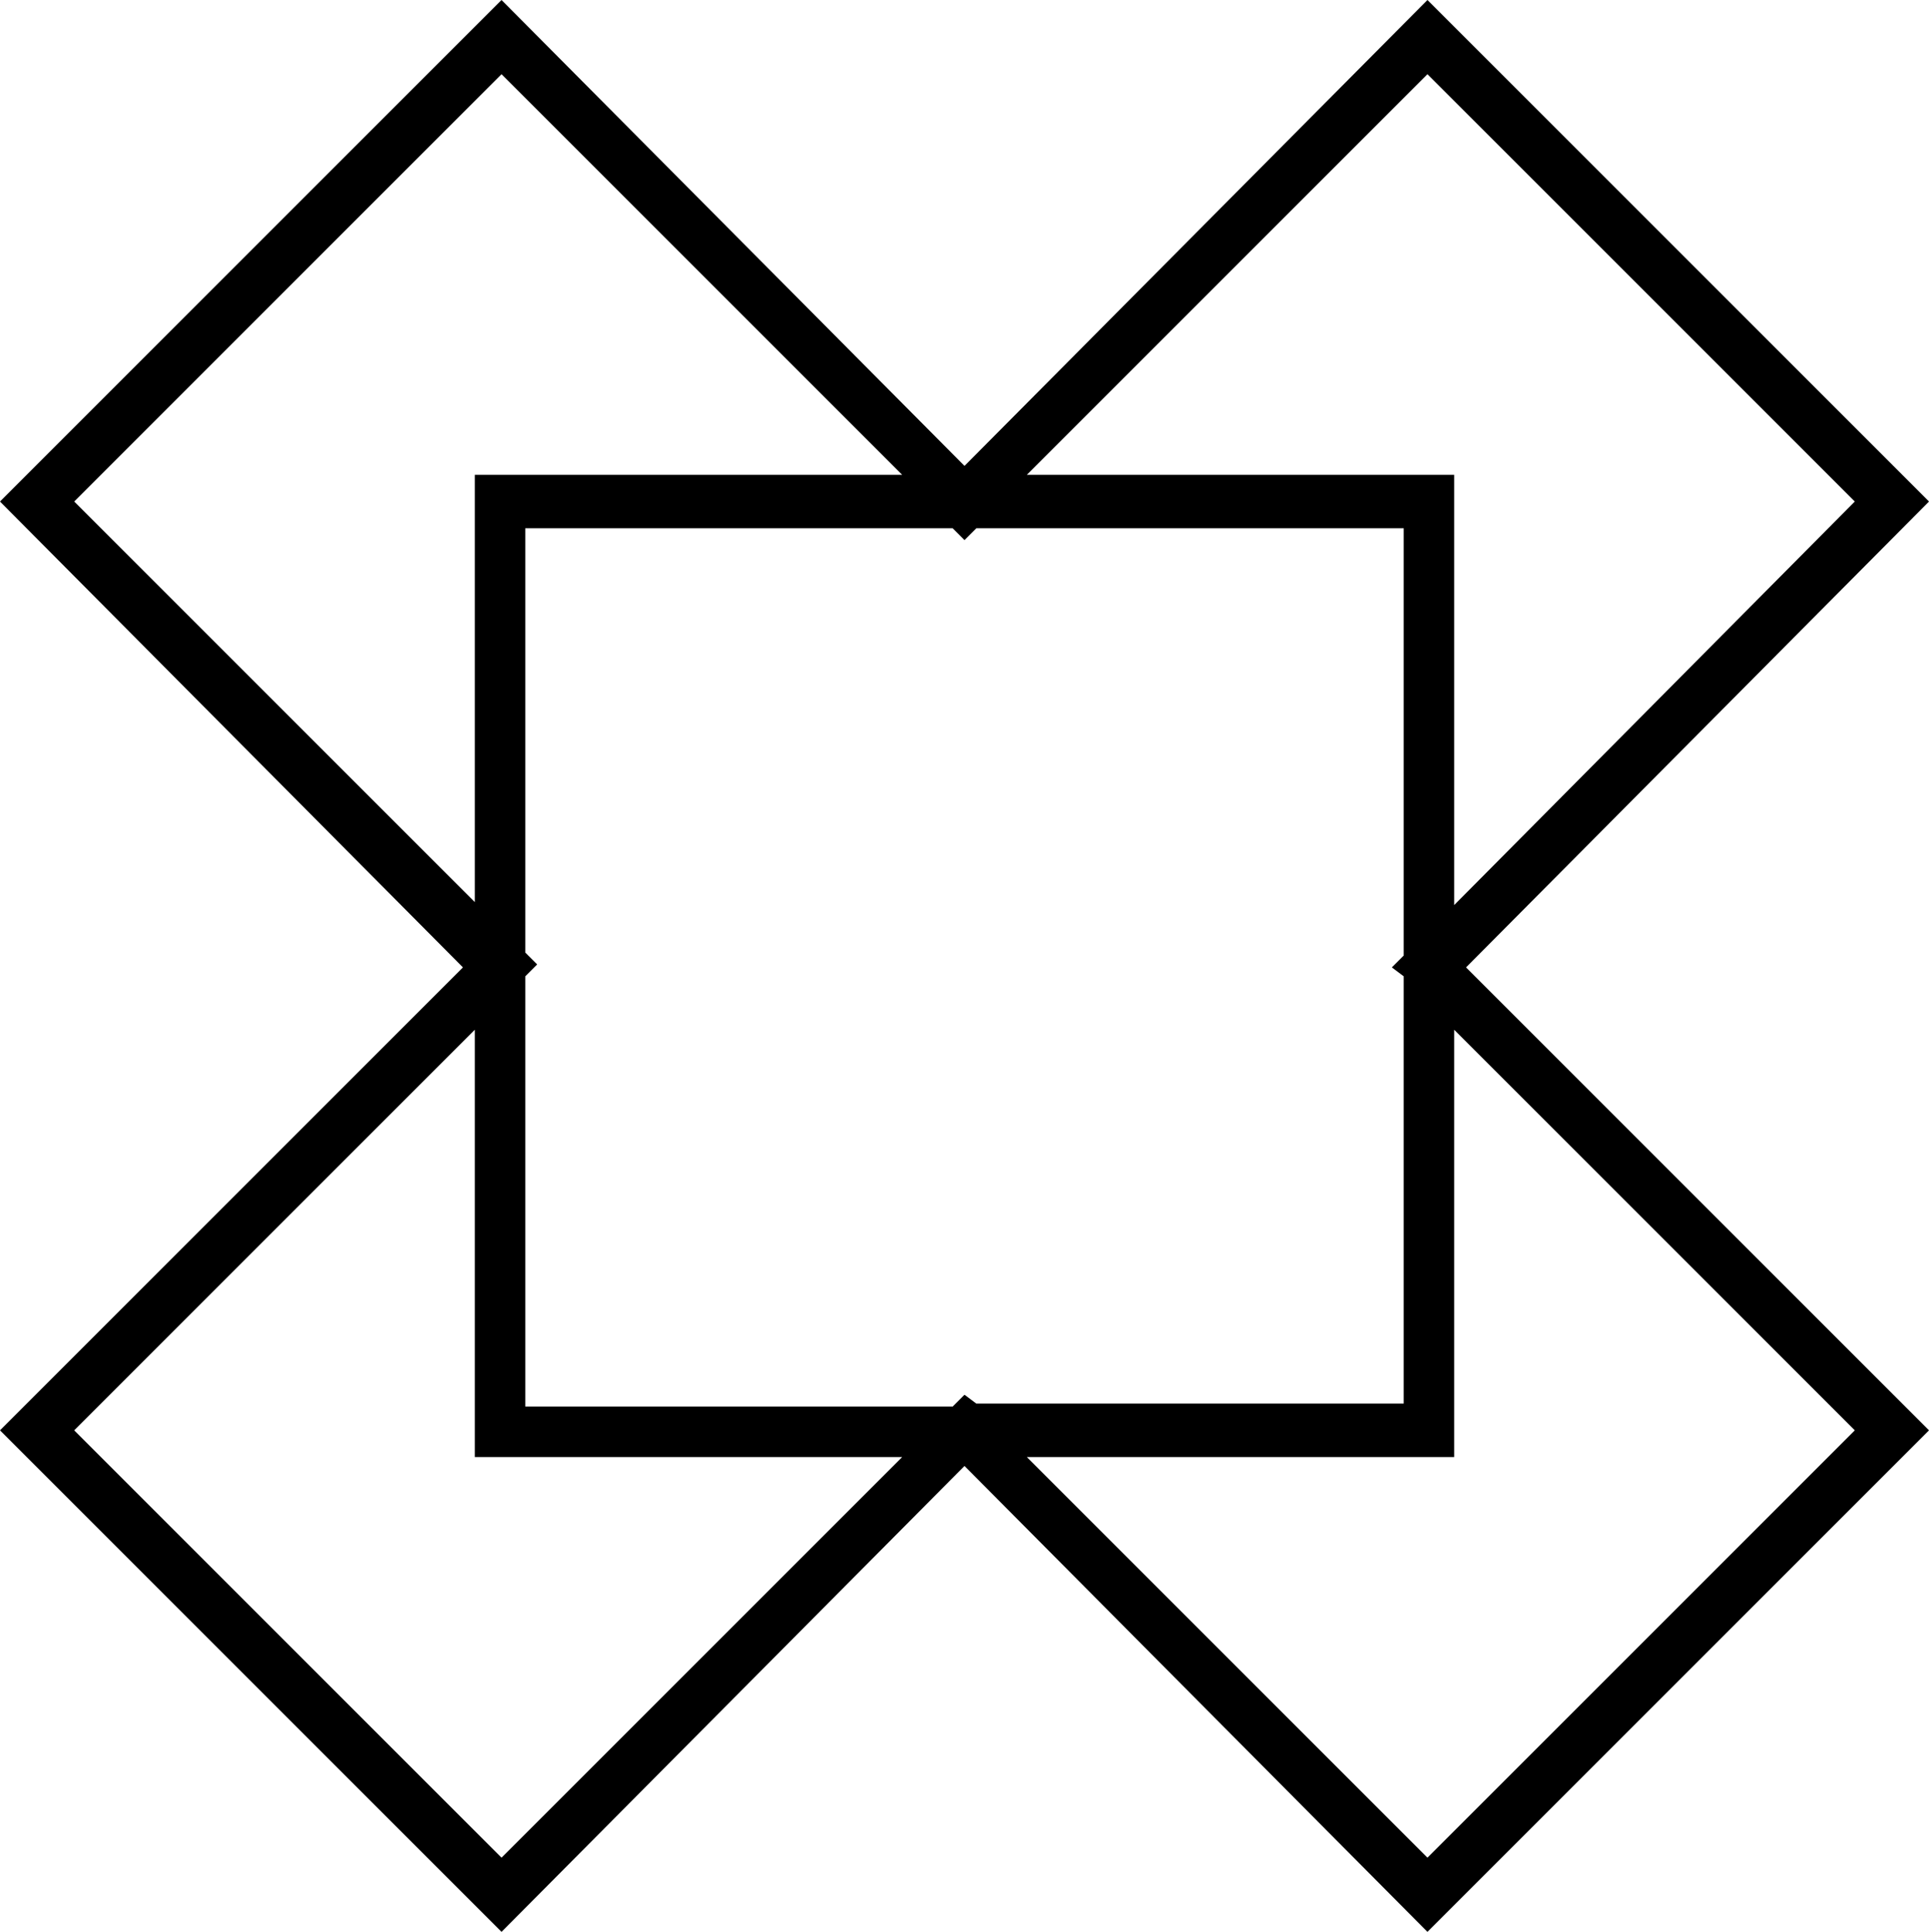
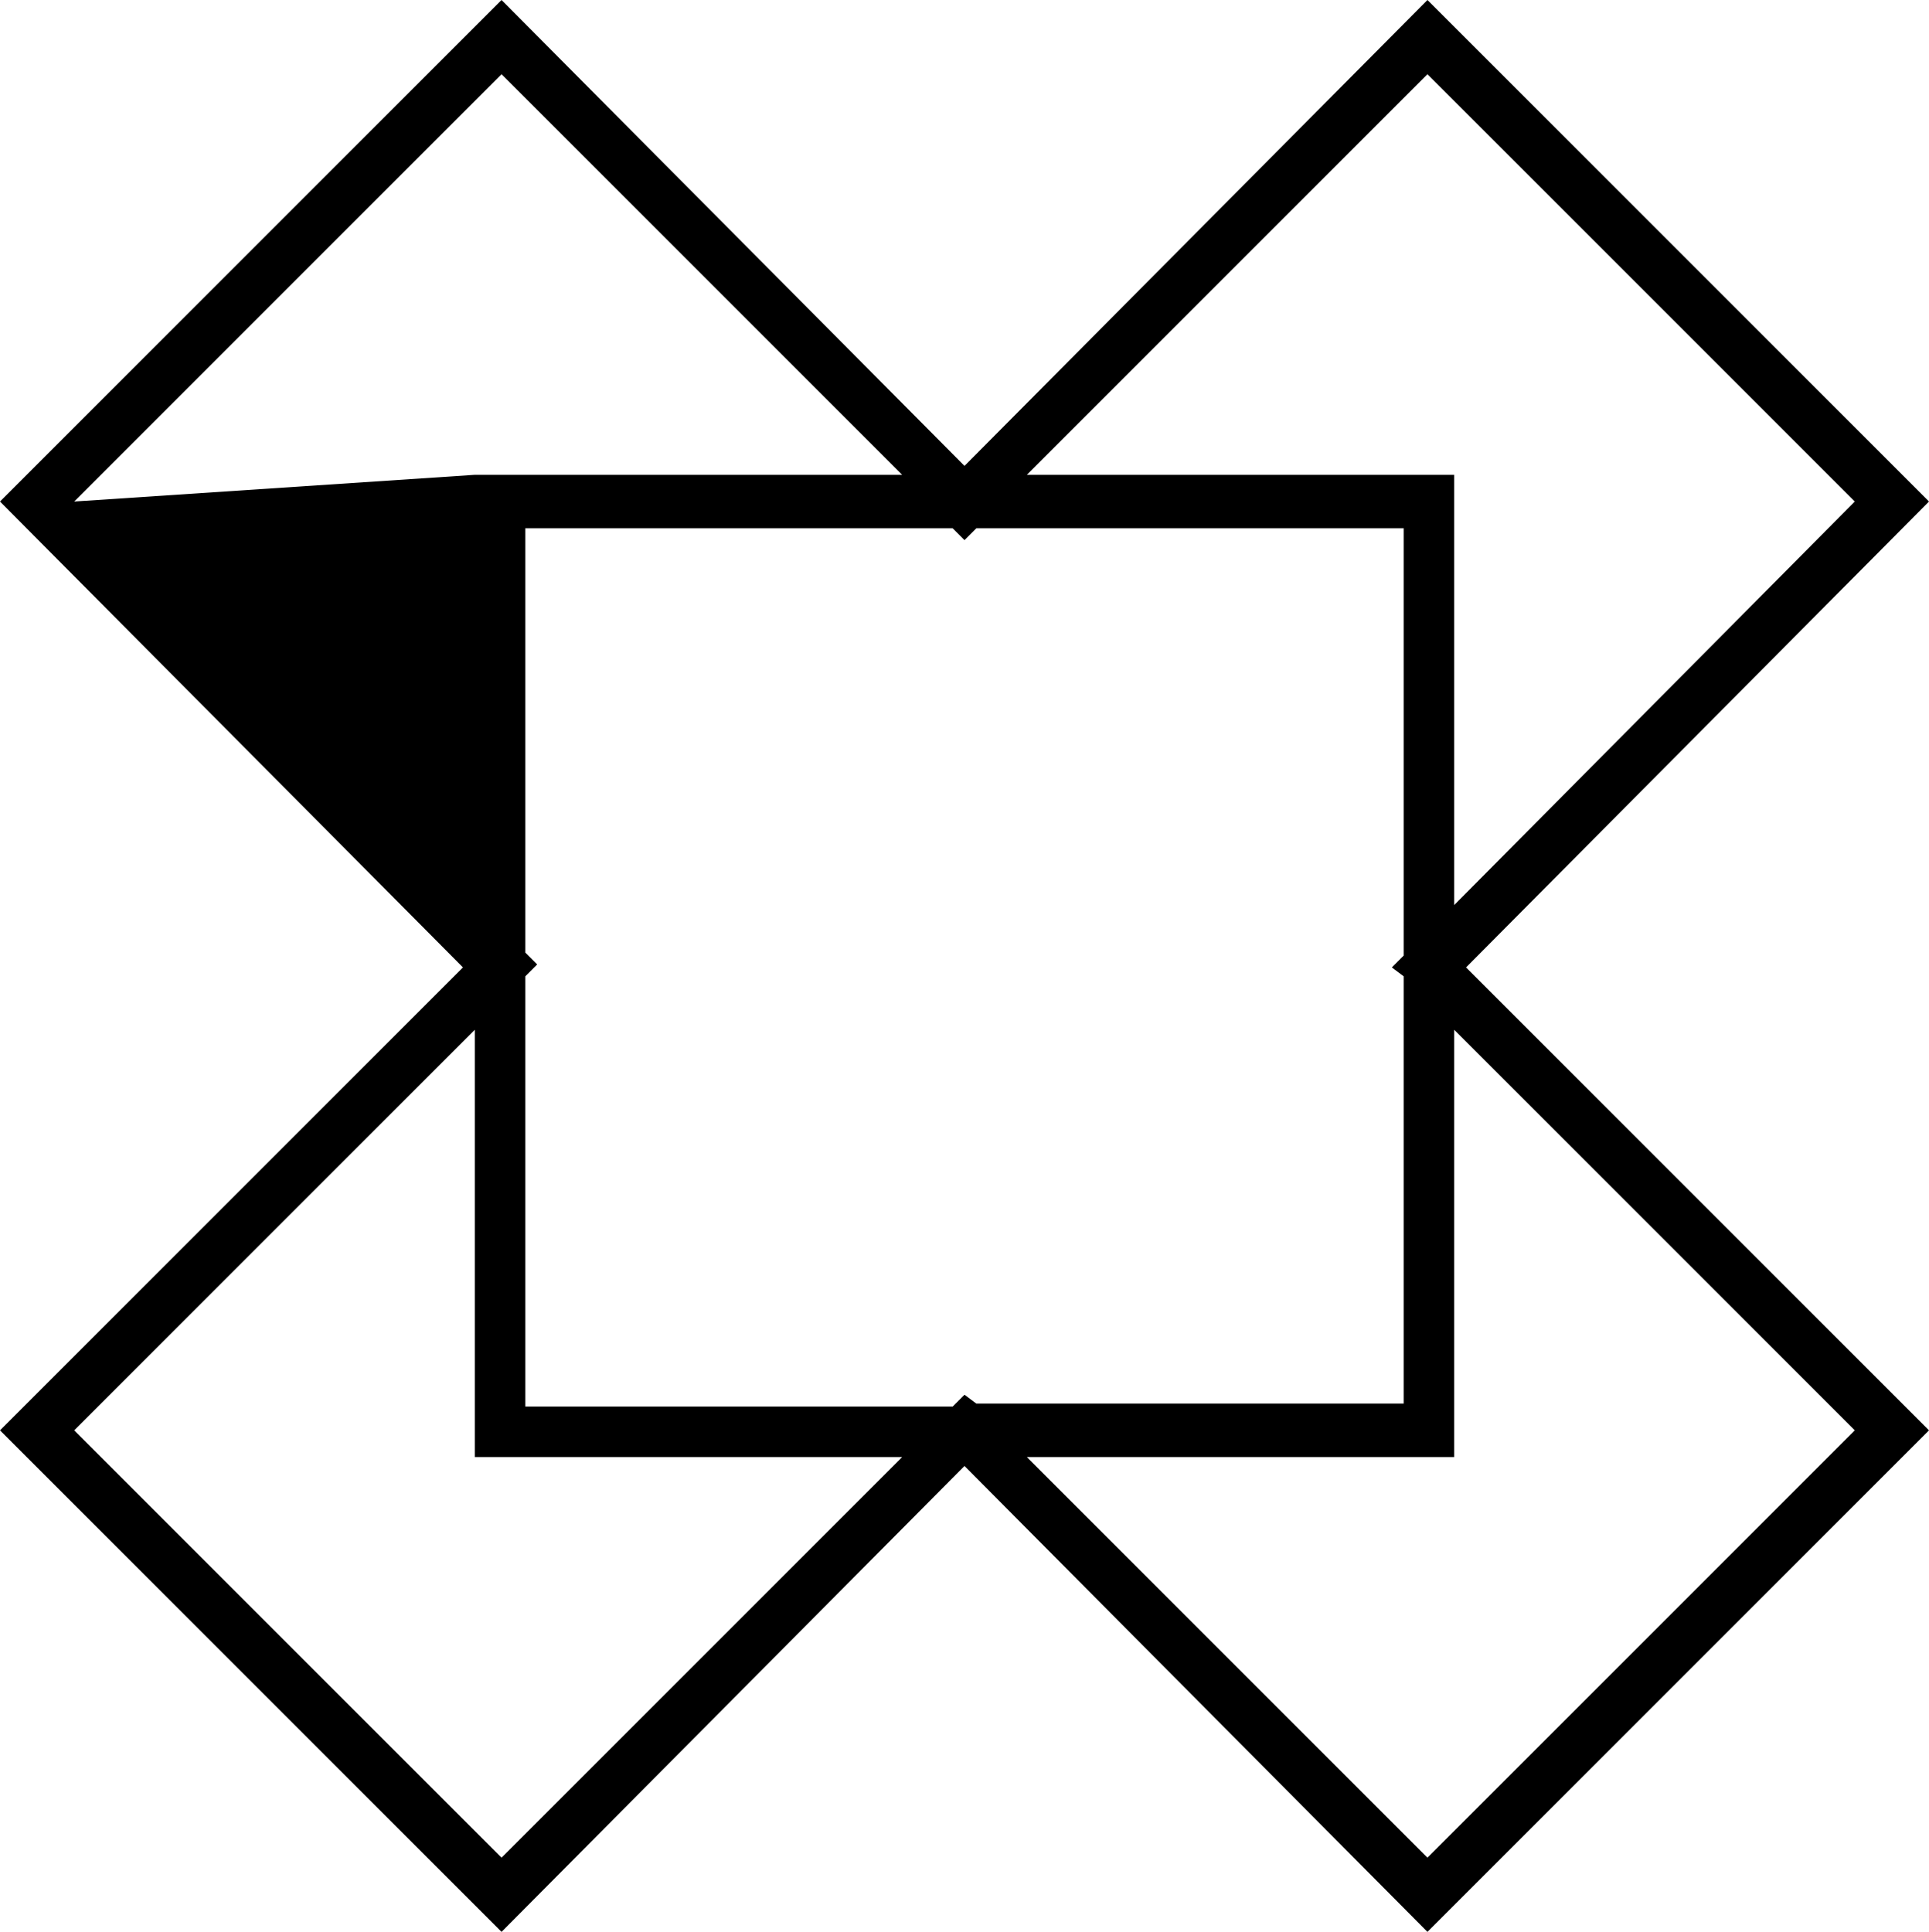
<svg xmlns="http://www.w3.org/2000/svg" version="1.1" id="レイヤー_1" x="0px" y="0px" viewBox="0 0 65 65.1" style="enable-background:new 0 0 65 65.1;" xml:space="preserve">
-   <path d="M65,16.9L48.1,0L32.5,15.7L16.9,0L0,16.9l15.6,15.7L0,48.2l16.9,16.9l15.6-15.7l15.6,15.7L65,48.2L49.4,32.6L65,16.9z   M62.5,16.9L49,30.5V16H34.6L48.1,2.5L62.5,16.9z M47.3,32.9v14.4H32.9L32.5,47l-0.4,0.4H17.7V32.9l0.4-0.4l-0.4-0.4V17.8h14.4  l0.4,0.4l0.4-0.4h14.4v14.4l-0.4,0.4L47.3,32.9z M2.5,16.9L16.9,2.5L30.4,16H16v14.4L2.5,16.9z M2.5,48.2L16,34.7v14.4h14.4  L16.9,62.6L2.5,48.2z M62.5,48.2L48.1,62.6L34.6,49.1H49V34.7L62.5,48.2z" />
+   <path d="M65,16.9L48.1,0L32.5,15.7L16.9,0L0,16.9l15.6,15.7L0,48.2l16.9,16.9l15.6-15.7l15.6,15.7L65,48.2L49.4,32.6L65,16.9z   M62.5,16.9L49,30.5V16H34.6L48.1,2.5L62.5,16.9z M47.3,32.9v14.4H32.9L32.5,47l-0.4,0.4H17.7V32.9l0.4-0.4l-0.4-0.4V17.8h14.4  l0.4,0.4l0.4-0.4h14.4v14.4l-0.4,0.4L47.3,32.9z M2.5,16.9L16.9,2.5L30.4,16H16L2.5,16.9z M2.5,48.2L16,34.7v14.4h14.4  L16.9,62.6L2.5,48.2z M62.5,48.2L48.1,62.6L34.6,49.1H49V34.7L62.5,48.2z" />
</svg>